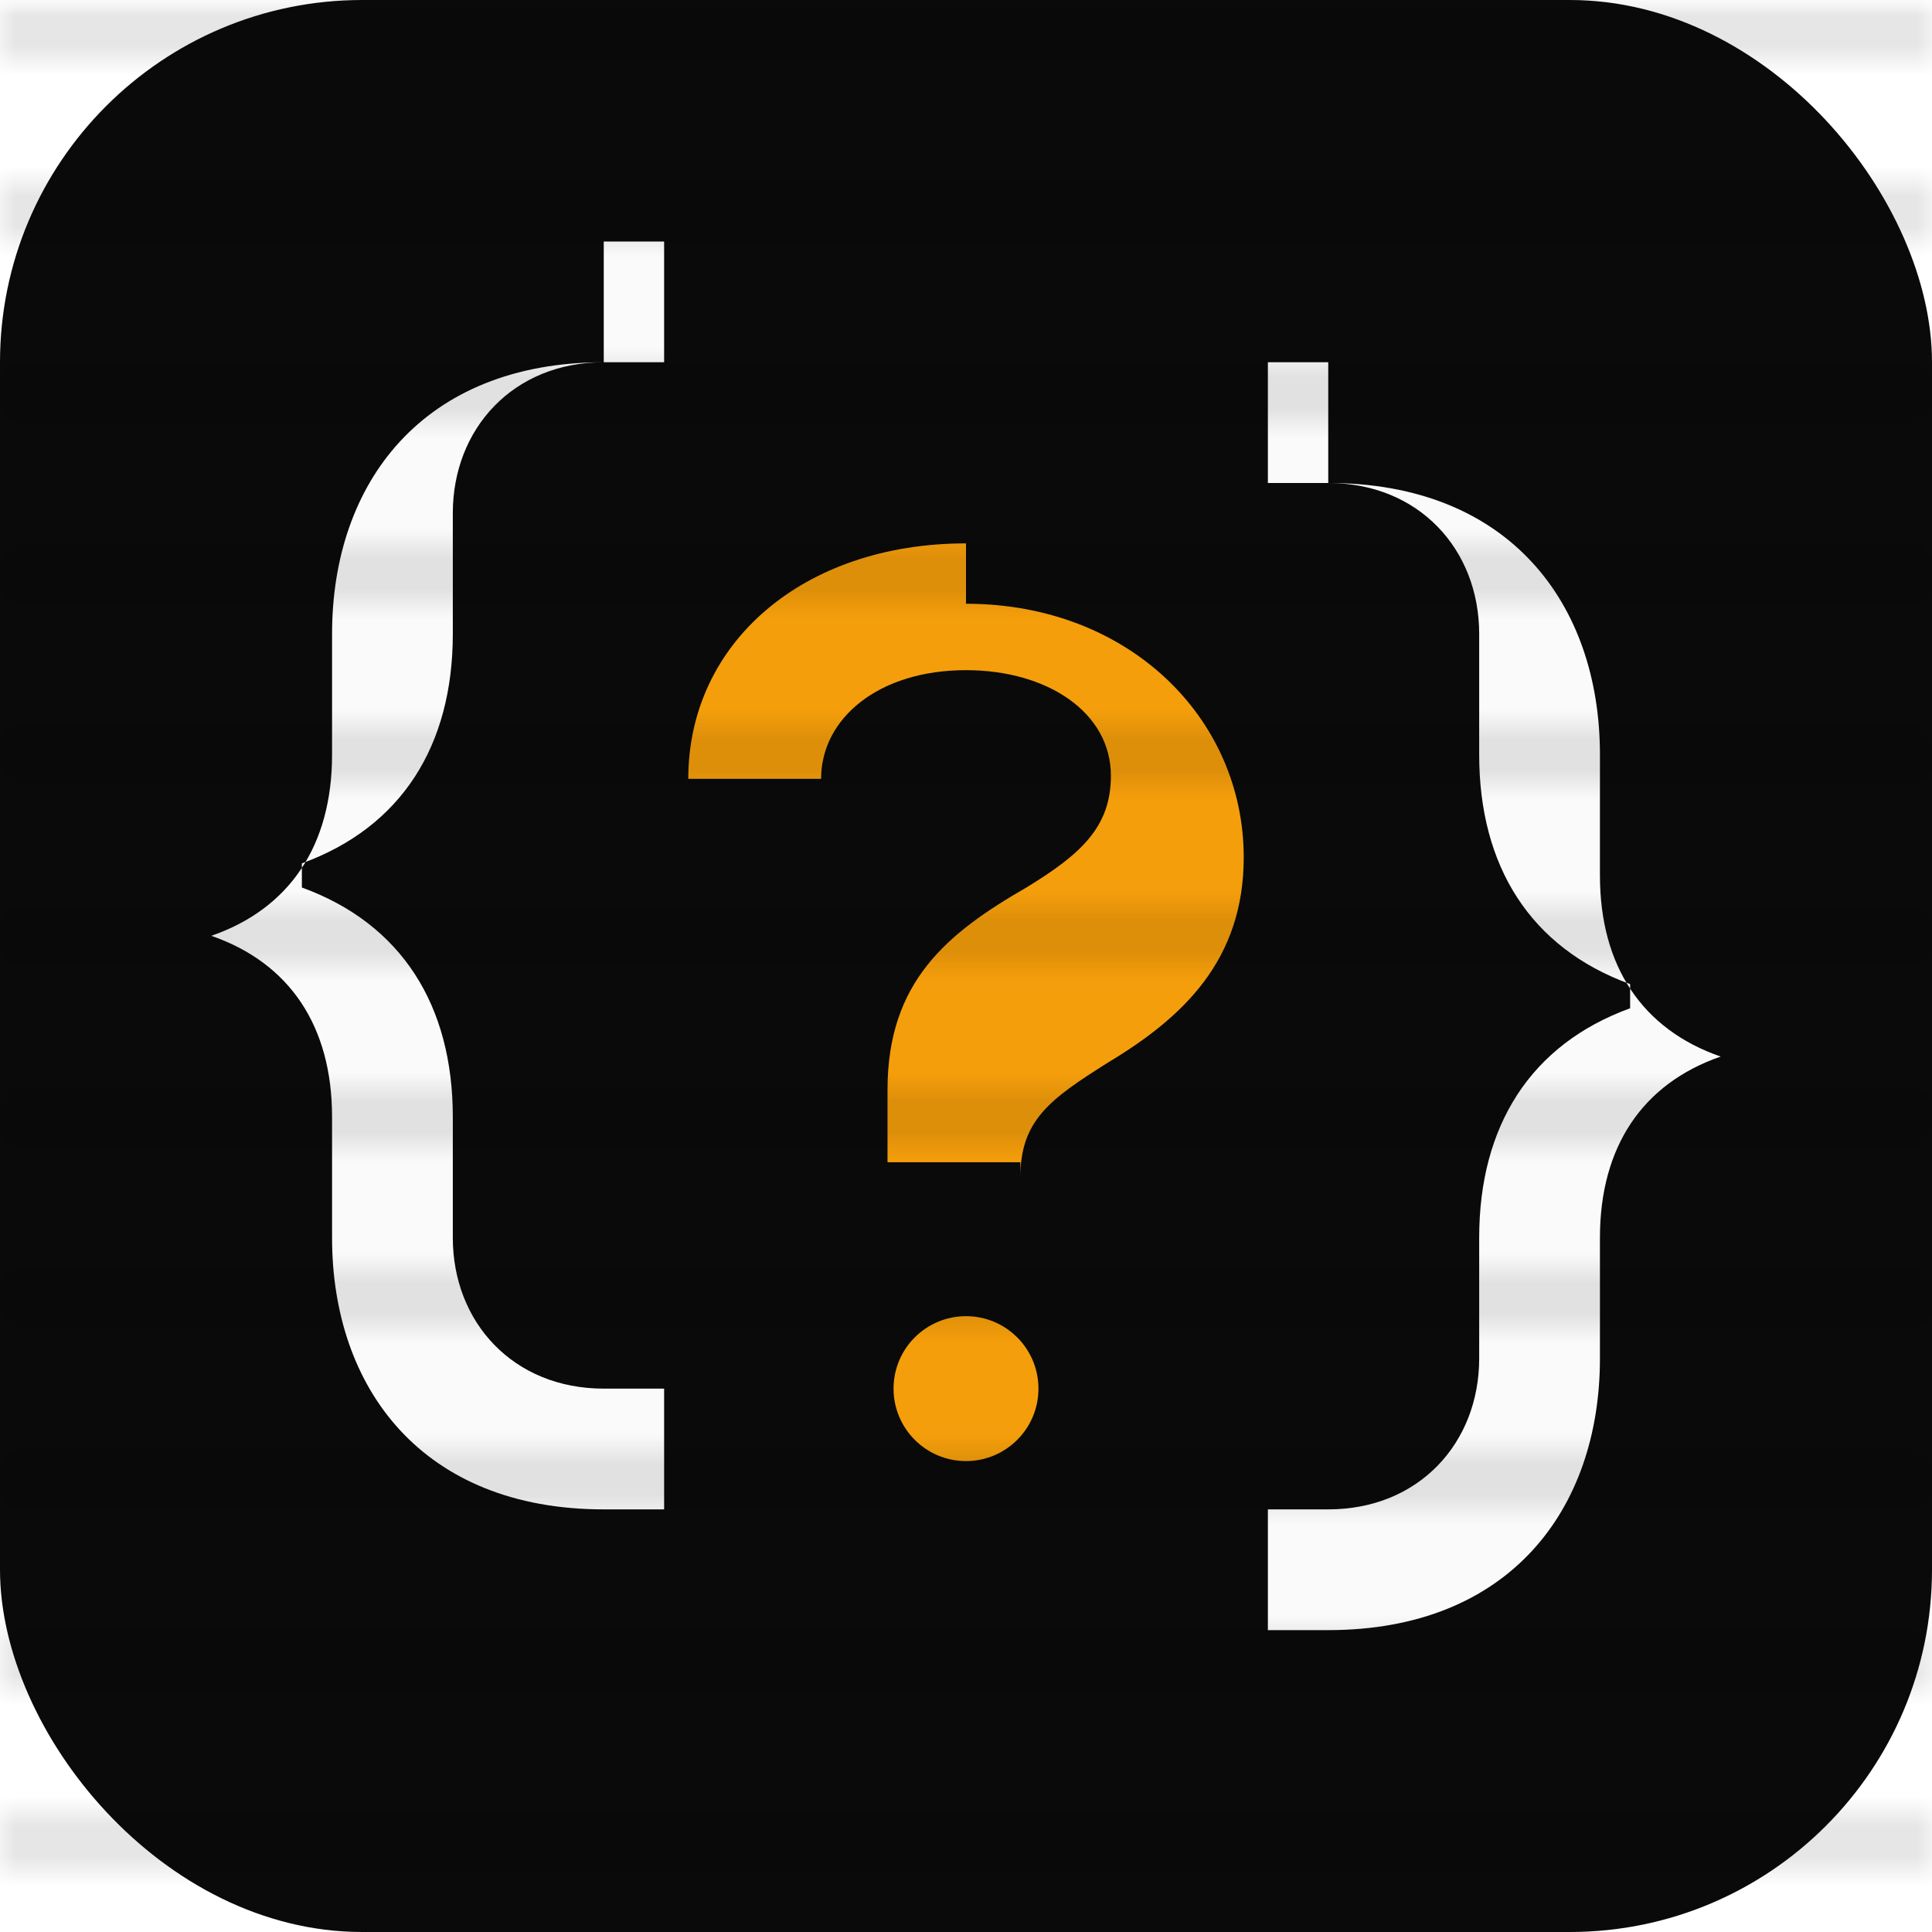
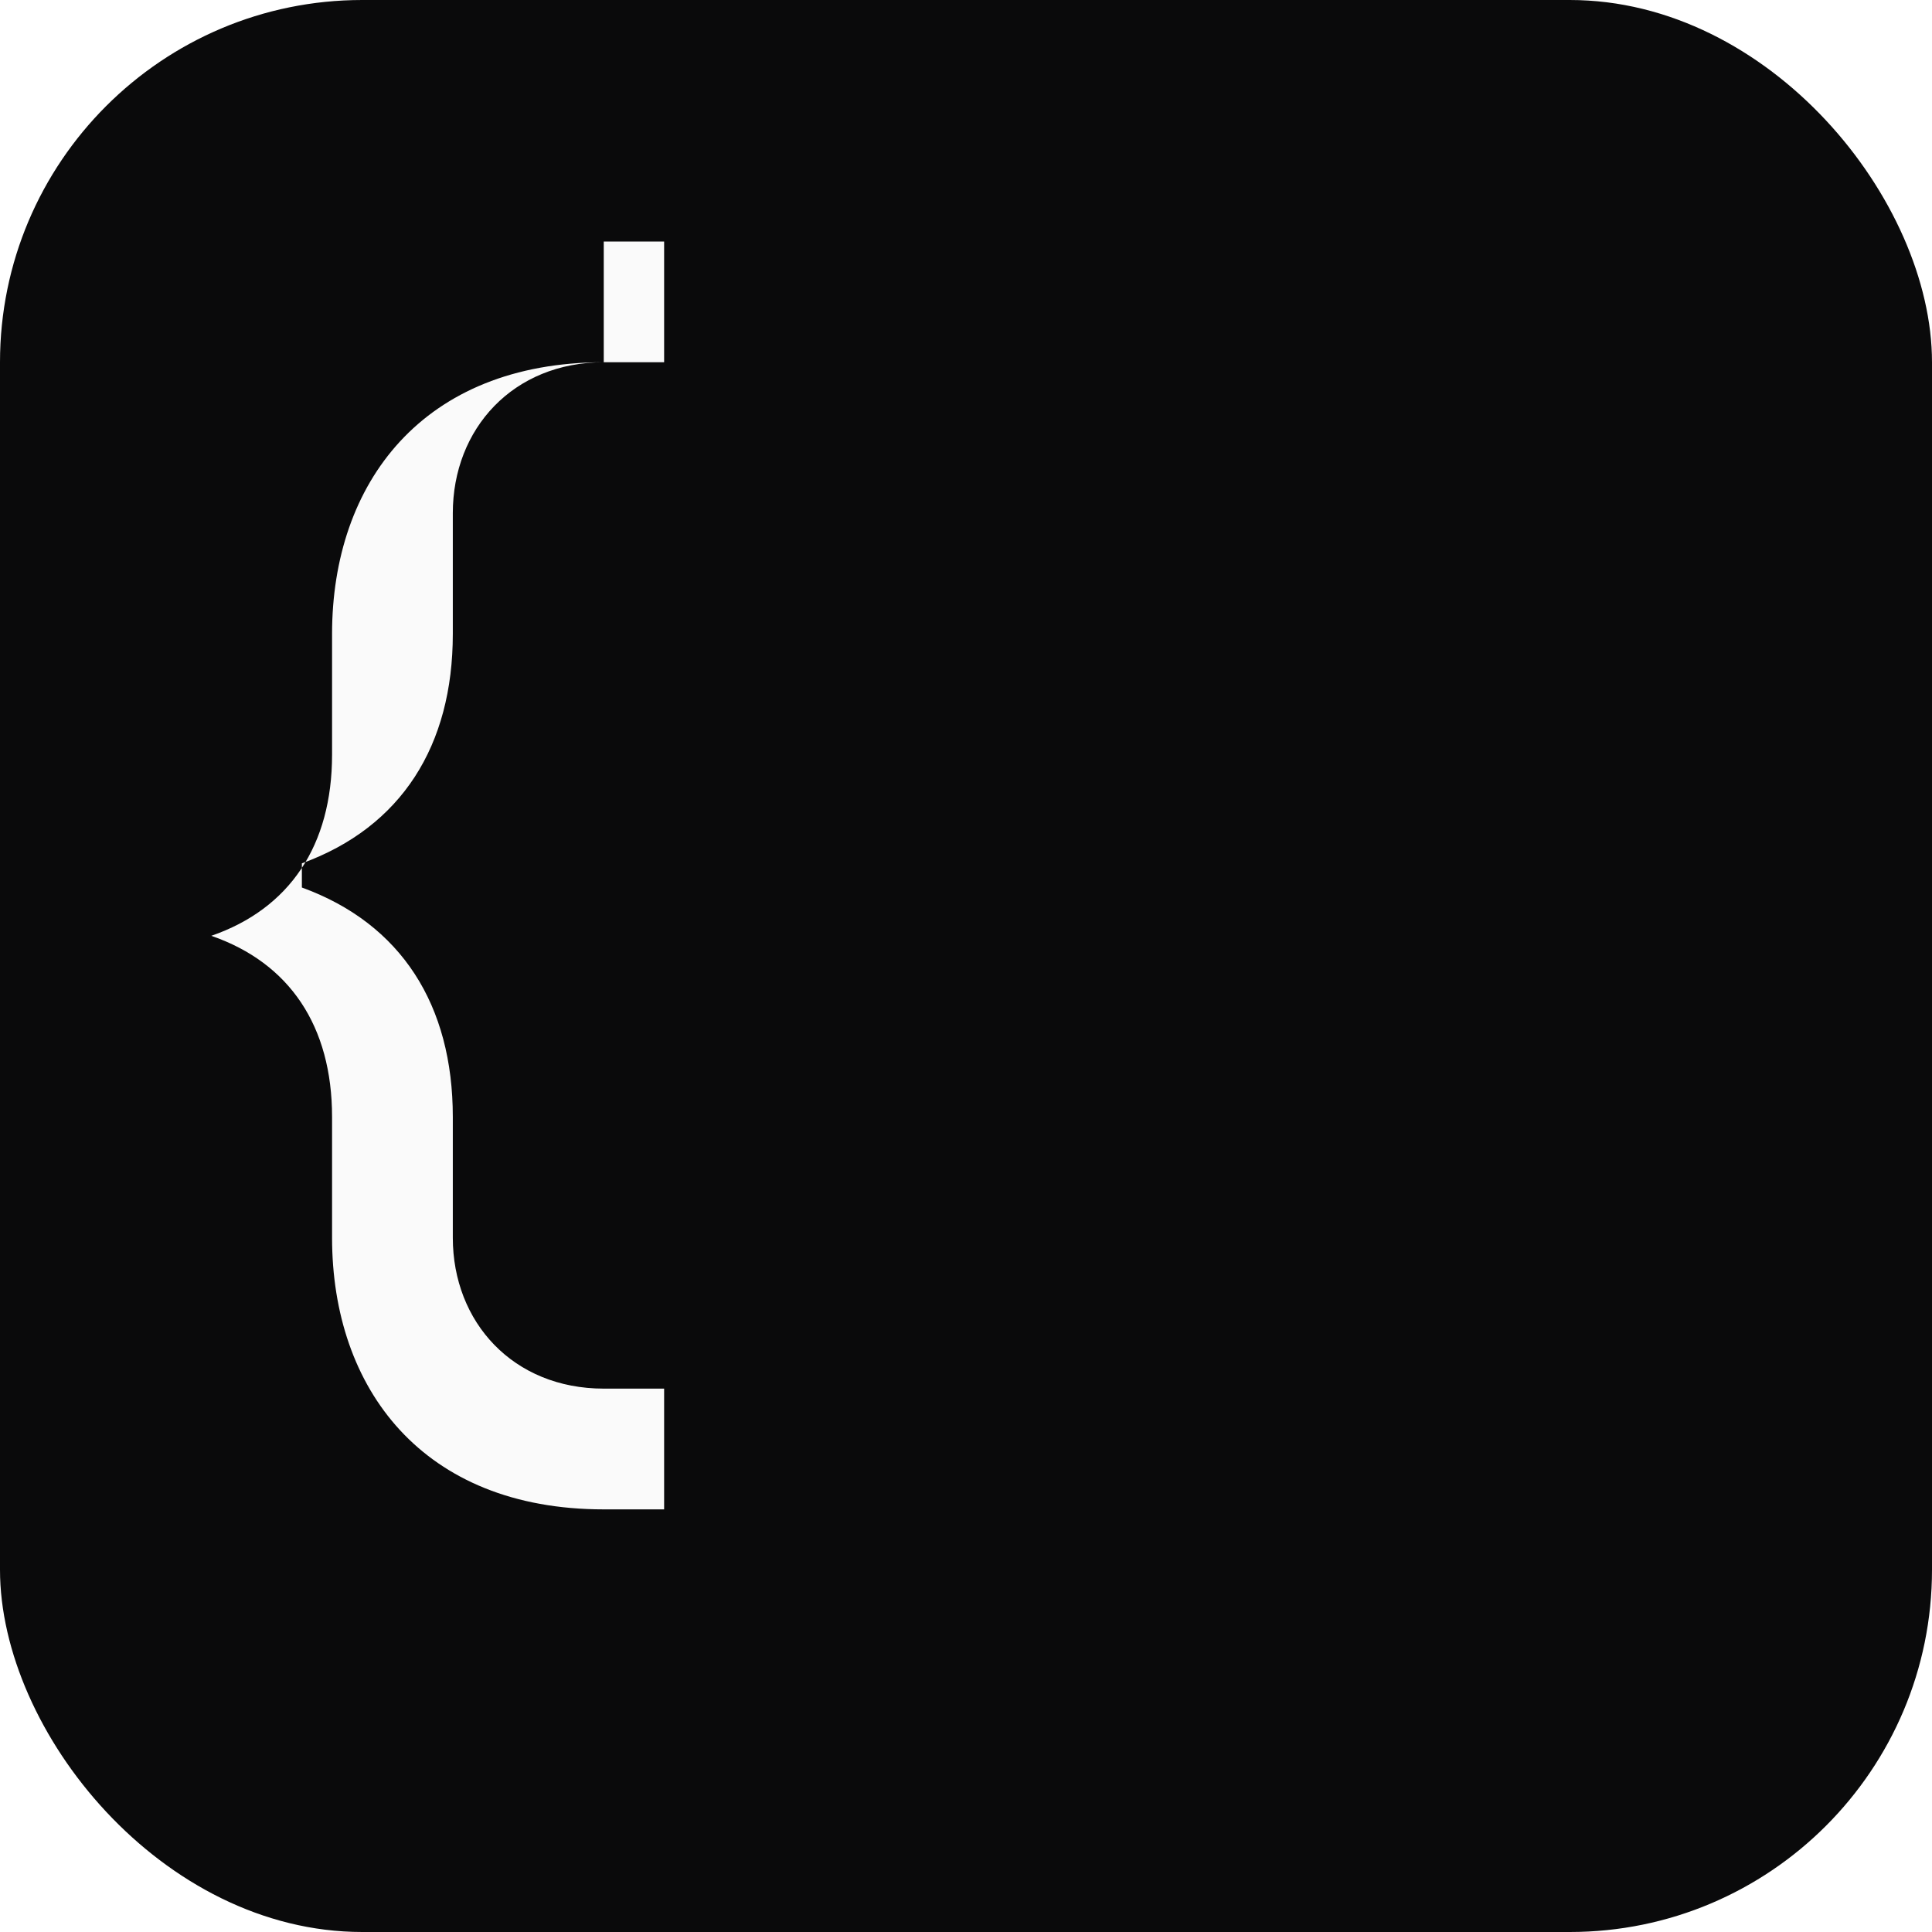
<svg xmlns="http://www.w3.org/2000/svg" viewBox="0 0 64 64">
  <defs>
    <filter id="glow-white" x="-35%" y="-35%" width="170%" height="170%">
      <feDropShadow dx="0" dy="0" stdDeviation="1.2" flood-color="#ffffff" flood-opacity="0.35" />
      <feDropShadow dx="0" dy="0" stdDeviation="2.8" flood-color="#ffffff" flood-opacity="0.14" />
    </filter>
    <filter id="glow-amber" x="-35%" y="-35%" width="170%" height="170%">
      <feDropShadow dx="0" dy="0" stdDeviation="1.3" flood-color="#f59e0b" flood-opacity="0.75" />
      <feDropShadow dx="0" dy="0" stdDeviation="3.1" flood-color="#fbbf24" flood-opacity="0.22" />
    </filter>
    <pattern id="scanlines" patternUnits="userSpaceOnUse" width="1" height="6">
      <rect width="1" height="2" fill="#000" opacity="0.33" />
      <rect y="2" width="1" height="4" fill="#000" opacity="0" />
    </pattern>
    <mask id="glyph-mask">
-       <rect width="64" height="64" fill="black" />
      <g fill="white">
        <path d="M20 12c-6 0-9 4-9 9v4c0 3-1.4 5.1-4 6 2.6.9 4 3 4 6v4c0 5 3 9 9 9h2v-4h-2c-3 0-5-2.2-5-5v-4c0-3.7-1.7-6.4-5-7.6v-.8c3.3-1.2 5-3.9 5-7.6v-4c0-2.8 2-5 5-5h2v-4h-2z" />
        <path d="M44 12h-2v4h2c3 0 5 2.2 5 5v4c0 3.7 1.7 6.4 5 7.6v.8c-3.3 1.2-5 3.9-5 7.6v4c0 2.8-2 5-5 5h-2v4h2c6 0 9-4 9-9v-4c0-3 1.4-5.1 4-6-2.6-.9-4-3-4-6v-4c0-5-3-9-9-9z" />
        <path d="M32 18c-5.4 0-9.2 3.3-9.2 7.8h4.4c0-2 1.9-3.6 4.8-3.6 2.7 0 4.8 1.4 4.8 3.5 0 1.7-1 2.6-2.8 3.7-2.6 1.5-4.6 3.1-4.6 6.7v2.4h4.4V39c0-1.9 1-2.6 2.9-3.8 2.5-1.5 4.5-3.4 4.5-6.8 0-4.6-3.8-8.4-9.2-8.4z" />
        <circle cx="32" cy="46" r="2.4" />
      </g>
    </mask>
  </defs>
  <rect width="64" height="64" rx="12" fill="#0a0a0b" />
  <g>
    <path d="M20 12c-6 0-9 4-9 9v4c0 3-1.4 5.1-4 6 2.6.9 4 3 4 6v4c0 5 3 9 9 9h2v-4h-2c-3 0-5-2.2-5-5v-4c0-3.7-1.7-6.4-5-7.6v-.8c3.3-1.2 5-3.9 5-7.6v-4c0-2.8 2-5 5-5h2v-4h-2z" fill="#fafafa" filter="url(#glow-white)" />
-     <path d="M44 12h-2v4h2c3 0 5 2.2 5 5v4c0 3.7 1.7 6.4 5 7.6v.8c-3.3 1.2-5 3.9-5 7.6v4c0 2.8-2 5-5 5h-2v4h2c6 0 9-4 9-9v-4c0-3 1.4-5.1 4-6-2.6-.9-4-3-4-6v-4c0-5-3-9-9-9z" fill="#fafafa" filter="url(#glow-white)" />
-     <path d="M32 18c-5.4 0-9.2 3.3-9.2 7.8h4.4c0-2 1.9-3.6 4.8-3.6 2.7 0 4.8 1.4 4.8 3.5 0 1.7-1 2.6-2.8 3.7-2.6 1.5-4.6 3.1-4.6 6.7v2.4h4.4V39c0-1.9 1-2.6 2.9-3.8 2.5-1.5 4.5-3.4 4.5-6.8 0-4.6-3.8-8.4-9.2-8.4z" fill="#f59e0b" filter="url(#glow-amber)" />
-     <circle cx="32" cy="46" r="2.4" fill="#f59e0b" filter="url(#glow-amber)" />
-     <rect width="64" height="64" fill="url(#scanlines)" opacity="0.55" mask="url(#glyph-mask)" />
  </g>
</svg>